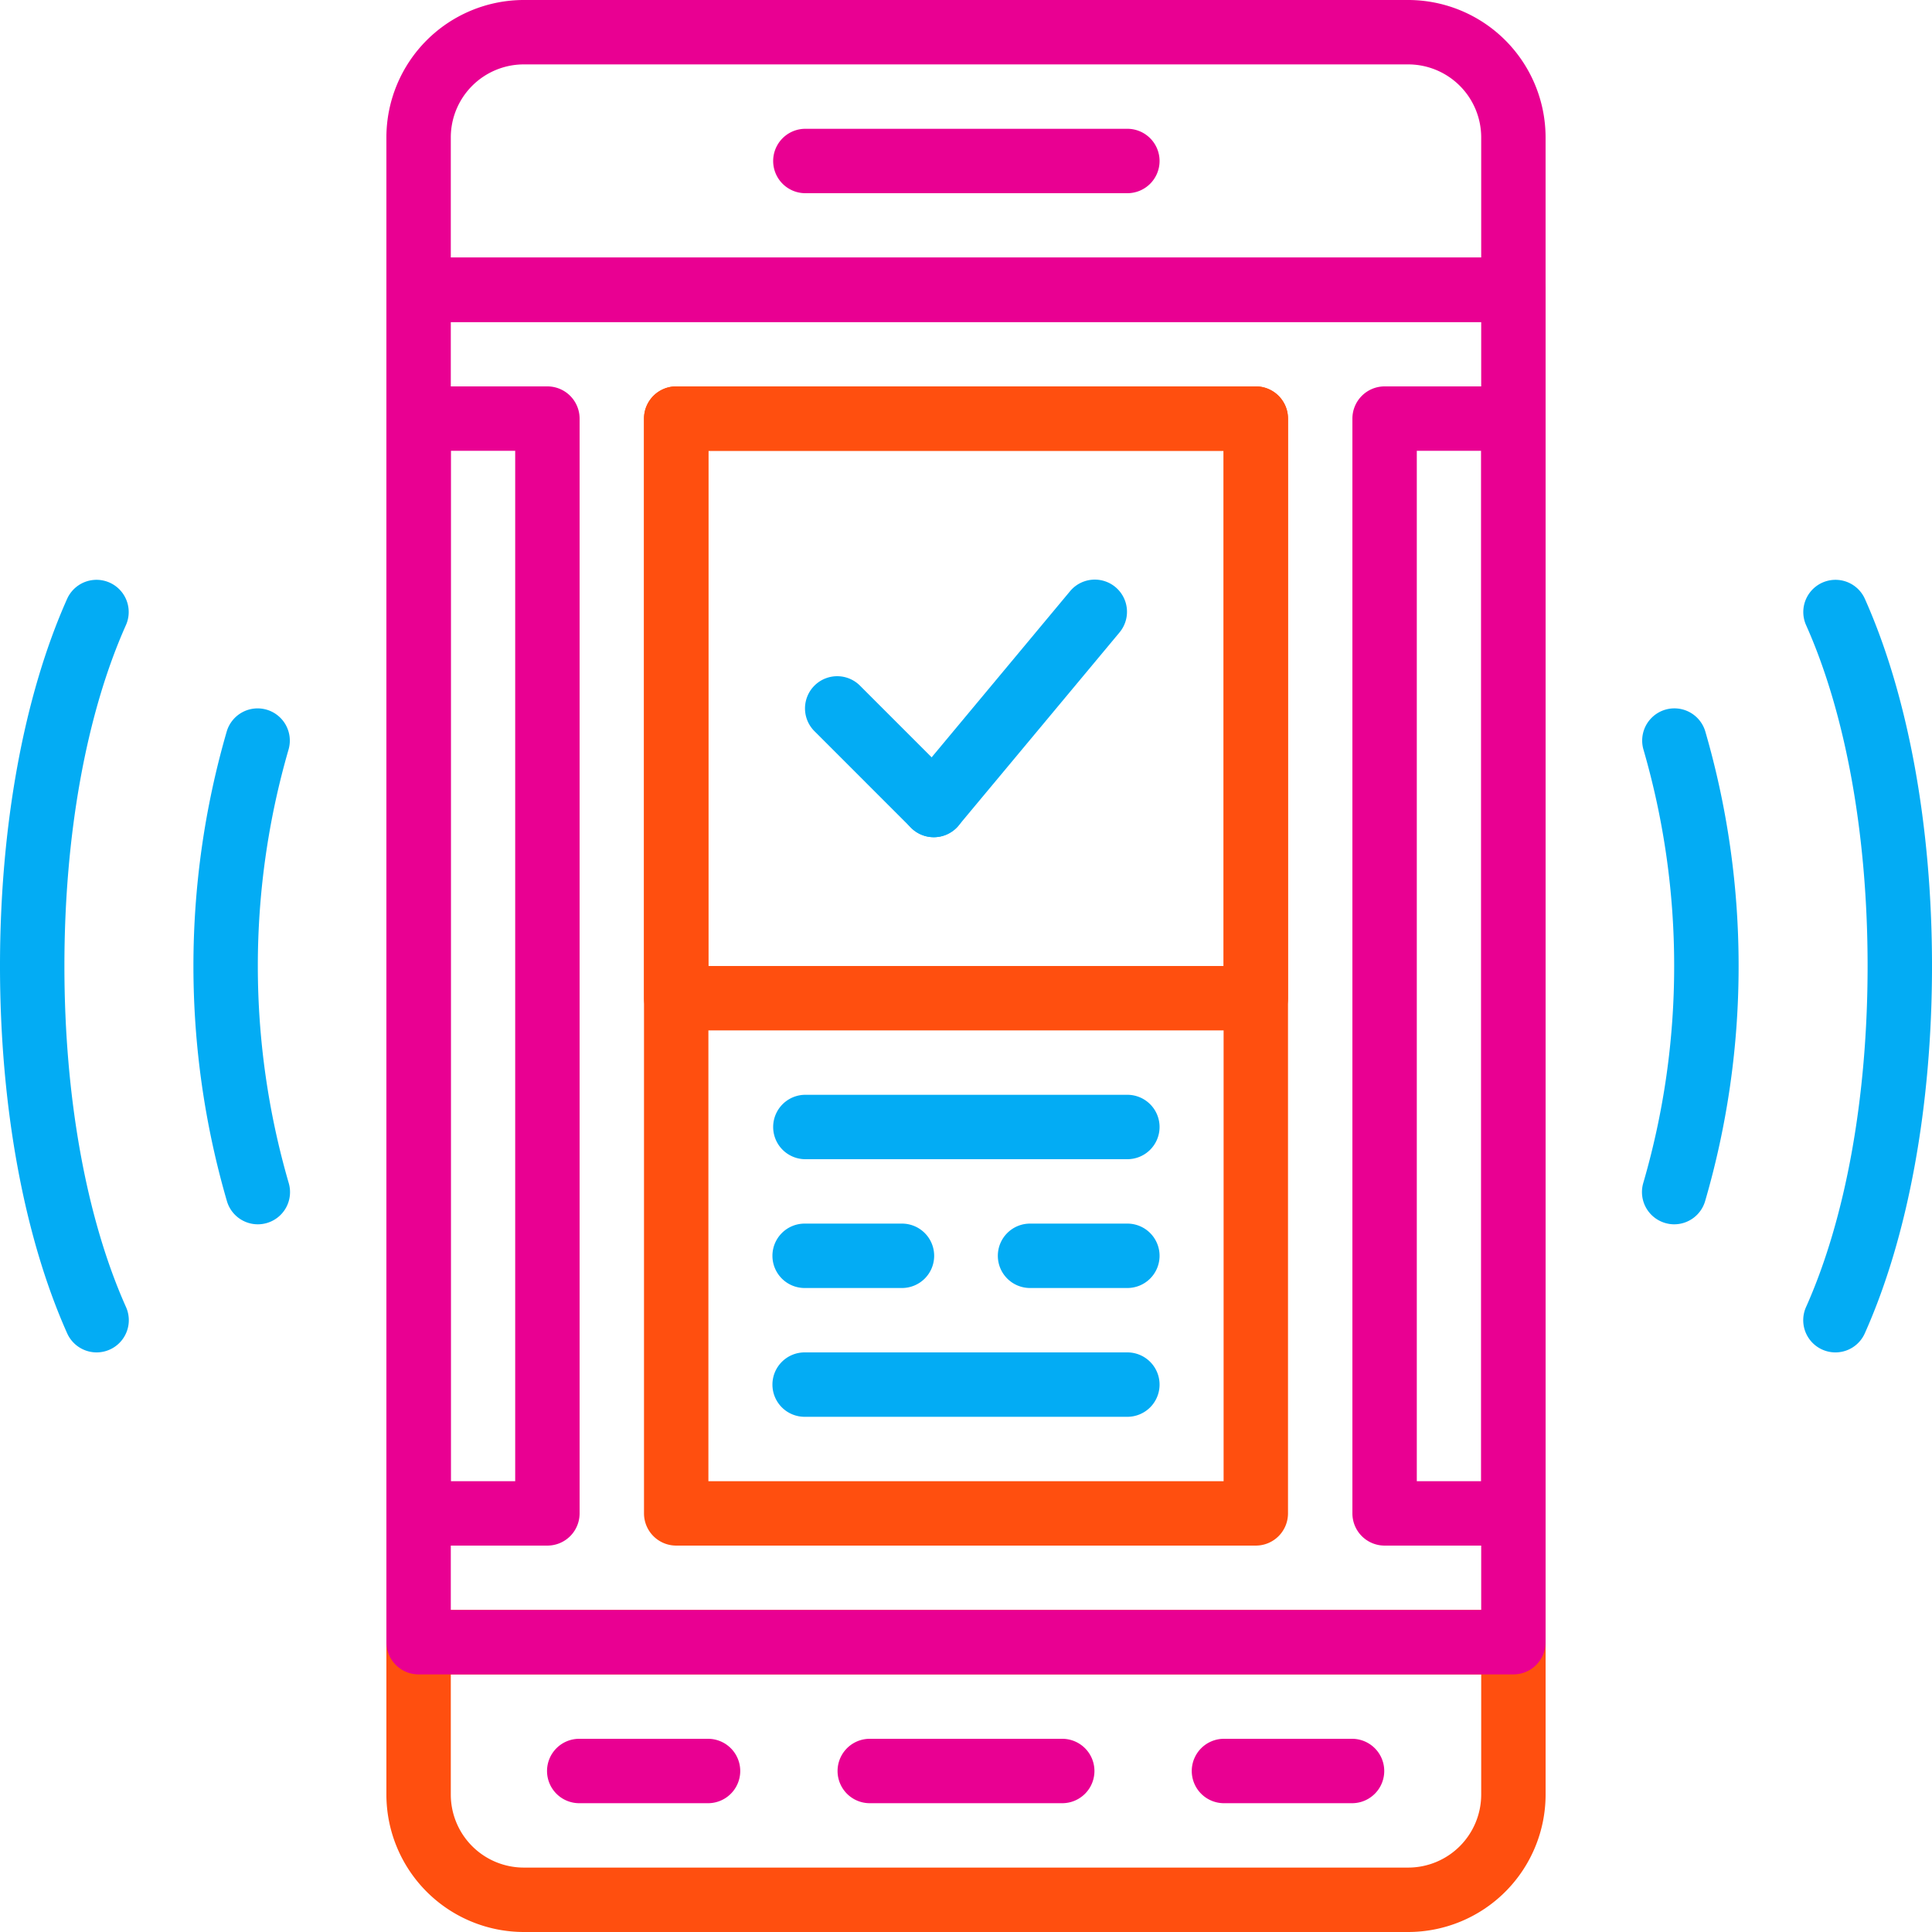
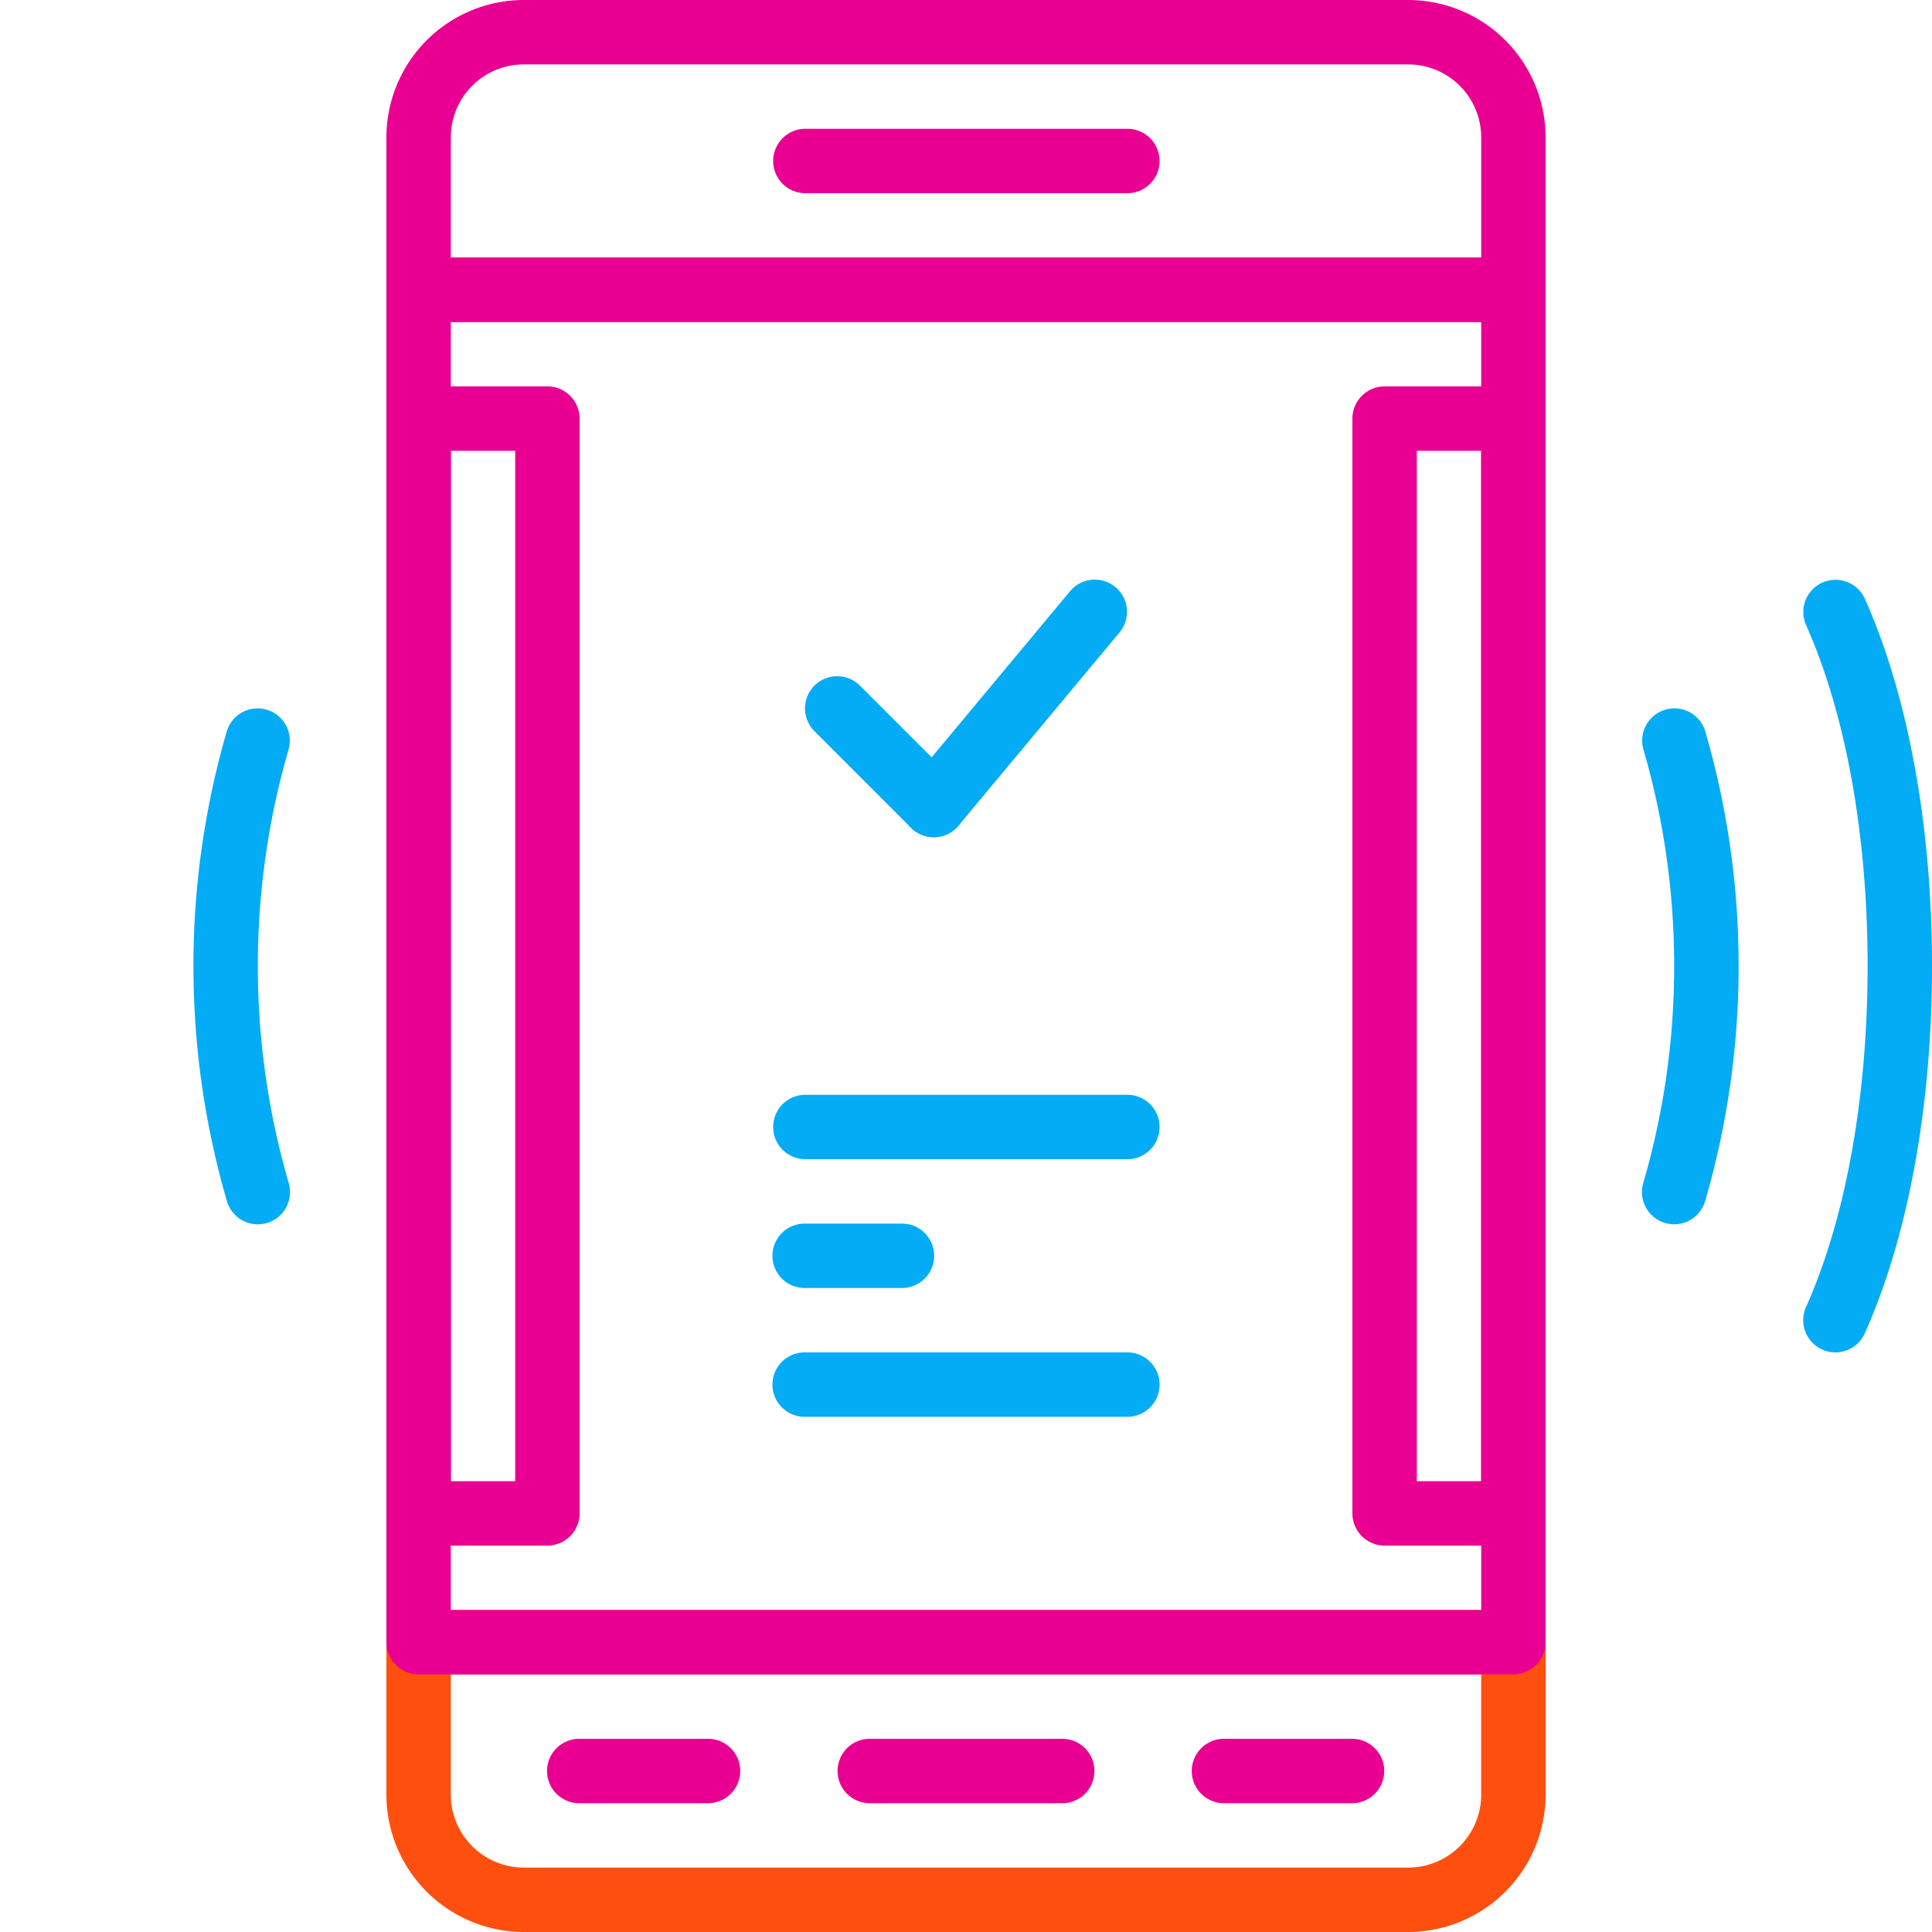
<svg xmlns="http://www.w3.org/2000/svg" id="noun_Carousel_1550936" width="465.692" height="465.692" viewBox="0 0 465.692 465.692">
  <g id="Group_1621" data-name="Group 1621">
    <path id="Path_824" data-name="Path 824" d="M56.048,59.809a7.74,7.74,0,0,1-5.487-2.274L27.276,34.251A7.76,7.76,0,0,1,38.251,23.276L61.535,46.56a7.762,7.762,0,0,1-5.487,13.249Z" transform="translate(169.037 141.991)" fill="#03acf4" />
    <path id="Path_825" data-name="Path 825" d="M35.761,80.089A7.762,7.762,0,0,1,29.8,67.36L68.608,20.791A7.759,7.759,0,0,1,80.53,30.726L41.722,77.295A7.74,7.74,0,0,1,35.761,80.089Z" transform="translate(189.324 121.711)" fill="#03acf4" />
    <path id="Path_826" data-name="Path 826" d="M109.377,49.523H31.762a7.762,7.762,0,0,1,0-15.523h77.615a7.762,7.762,0,1,1,0,15.523Z" transform="translate(162.277 229.892)" fill="#03acf4" />
    <path id="Path_827" data-name="Path 827" d="M109.377,57.523H31.762a7.762,7.762,0,1,1,0-15.523h77.615a7.762,7.762,0,1,1,0,15.523Z" transform="translate(162.277 283.985)" fill="#03acf4" />
-     <path id="Path_828" data-name="Path 828" d="M62.046,53.523H38.762a7.762,7.762,0,1,1,0-15.523H62.046a7.762,7.762,0,1,1,0,15.523Z" transform="translate(209.608 256.939)" fill="#03acf4" />
    <path id="Path_829" data-name="Path 829" d="M55.046,53.523H31.762a7.762,7.762,0,1,1,0-15.523H55.046a7.762,7.762,0,1,1,0,15.523Z" transform="translate(162.277 256.939)" fill="#03acf4" />
    <path id="Path_830" data-name="Path 830" d="M258.3,127.615H45.111A33.151,33.151,0,0,1,12,94.5V57.762A7.764,7.764,0,0,1,19.762,50H283.654a7.764,7.764,0,0,1,7.762,7.762V94.5A33.151,33.151,0,0,1,258.3,127.615ZM27.523,65.523V94.5a17.607,17.607,0,0,0,17.588,17.588h213.2A17.606,17.606,0,0,0,275.892,94.5V65.523Z" transform="translate(81.138 338.077)" fill="#ff4f0f" />
    <path id="Path_831" data-name="Path 831" d="M80.331,69.523H33.762a7.762,7.762,0,0,1,0-15.523H80.331a7.762,7.762,0,0,1,0,15.523Z" transform="translate(175.8 365.123)" fill="#e90092" />
    <path id="Path_832" data-name="Path 832" d="M75.808,69.523H44.762a7.762,7.762,0,0,1,0-15.523H75.808a7.762,7.762,0,0,1,0,15.523Z" transform="translate(250.177 365.123)" fill="#e90092" />
    <path id="Path_833" data-name="Path 833" d="M55.808,69.523H24.762a7.762,7.762,0,1,1,0-15.523H55.808a7.762,7.762,0,0,1,0,15.523Z" transform="translate(114.946 365.123)" fill="#e90092" />
    <path id="Path_834" data-name="Path 834" d="M283.654,77.615H19.762A7.764,7.764,0,0,1,12,69.854V33.111A33.151,33.151,0,0,1,45.111,0h213.2a33.149,33.149,0,0,1,33.1,33.111V69.854A7.764,7.764,0,0,1,283.654,77.615ZM27.523,62.092H275.892V33.111A17.607,17.607,0,0,0,258.3,15.523H45.111A17.607,17.607,0,0,0,27.523,33.111Z" transform="translate(81.138)" fill="#e90092" />
    <path id="Path_835" data-name="Path 835" d="M109.377,19.523H31.762A7.762,7.762,0,0,1,31.762,4h77.615a7.762,7.762,0,1,1,0,15.523Z" transform="translate(162.277 27.046)" fill="#e90092" />
    <path id="Path_836" data-name="Path 836" d="M283.654,349.508H19.762A7.764,7.764,0,0,1,12,341.746V15.762A7.764,7.764,0,0,1,19.762,8H283.654a7.764,7.764,0,0,1,7.762,7.762V341.746A7.764,7.764,0,0,1,283.654,349.508ZM27.523,333.985H275.892V23.523H27.523Z" transform="translate(81.138 54.092)" fill="#e90092" />
    <path id="Path_837" data-name="Path 837" d="M58.762,146.363a7.608,7.608,0,0,1-2.181-.318A7.769,7.769,0,0,1,51.3,136.42a186.47,186.47,0,0,0,7.451-52.328,186.689,186.689,0,0,0-7.4-52.158A7.763,7.763,0,0,1,66.268,27.6a202.2,202.2,0,0,1,8.018,56.5,202.033,202.033,0,0,1-8.072,56.675A7.769,7.769,0,0,1,58.762,146.363Z" transform="translate(344.791 148.746)" fill="#03acf4" />
    <path id="Path_838" data-name="Path 838" d="M21.522,146.36a7.763,7.763,0,0,1-7.443-5.588A203.028,203.028,0,0,1,14.025,27.6a7.763,7.763,0,0,1,14.91,4.331,187.465,187.465,0,0,0,.047,104.494A7.756,7.756,0,0,1,23.7,146.05,7.877,7.877,0,0,1,21.522,146.36Z" transform="translate(40.617 148.749)" fill="#03acf4" />
-     <path id="Path_839" data-name="Path 839" d="M23.285,204.275a7.786,7.786,0,0,1-7.094-4.595C5.751,176.3,0,144.86,0,111.136S5.751,45.97,16.2,22.593a7.762,7.762,0,0,1,14.173,6.333c-9.578,21.422-14.848,50.621-14.848,82.21s5.27,60.788,14.848,82.21a7.761,7.761,0,0,1-7.086,10.928Z" transform="translate(0 121.71)" fill="#03acf4" />
    <path id="Path_840" data-name="Path 840" d="M63.762,204.275a7.761,7.761,0,0,1-7.079-10.928c9.57-21.422,14.84-50.621,14.84-82.21s-5.27-60.788-14.848-82.21a7.762,7.762,0,0,1,14.173-6.333c10.447,23.378,16.2,54.82,16.2,88.544S81.3,176.3,70.848,199.68A7.754,7.754,0,0,1,63.762,204.275Z" transform="translate(378.646 121.71)" fill="#03acf4" />
-     <path id="Path_841" data-name="Path 841" d="M167.469,291.415H27.762A7.764,7.764,0,0,1,20,283.654V19.762A7.764,7.764,0,0,1,27.762,12H167.469a7.764,7.764,0,0,1,7.762,7.762V283.654A7.764,7.764,0,0,1,167.469,291.415ZM35.523,275.892H159.708V27.523H35.523Z" transform="translate(135.231 81.138)" fill="#ff4f0f" />
-     <path id="Path_842" data-name="Path 842" d="M167.469,167.231H27.762A7.764,7.764,0,0,1,20,159.469V19.762A7.764,7.764,0,0,1,27.762,12H167.469a7.764,7.764,0,0,1,7.762,7.762V159.469A7.764,7.764,0,0,1,167.469,167.231ZM35.523,151.708H159.708V27.523H35.523Z" transform="translate(135.231 81.138)" fill="#ff4f0f" />
    <path id="Path_843" data-name="Path 843" d="M50.808,291.415H19.762A7.764,7.764,0,0,1,12,283.654V19.762A7.764,7.764,0,0,1,19.762,12H50.808a7.764,7.764,0,0,1,7.762,7.762V283.654A7.764,7.764,0,0,1,50.808,291.415ZM27.523,275.892H43.046V27.523H27.523Z" transform="translate(81.138 81.138)" fill="#e90092" />
    <path id="Path_844" data-name="Path 844" d="M80.808,291.415H49.762A7.764,7.764,0,0,1,42,283.654V19.762A7.764,7.764,0,0,1,49.762,12H80.808a7.764,7.764,0,0,1,7.762,7.762V283.654A7.764,7.764,0,0,1,80.808,291.415ZM57.523,275.892H73.046V27.523H57.523Z" transform="translate(283.985 81.138)" fill="#e90092" />
  </g>
</svg>